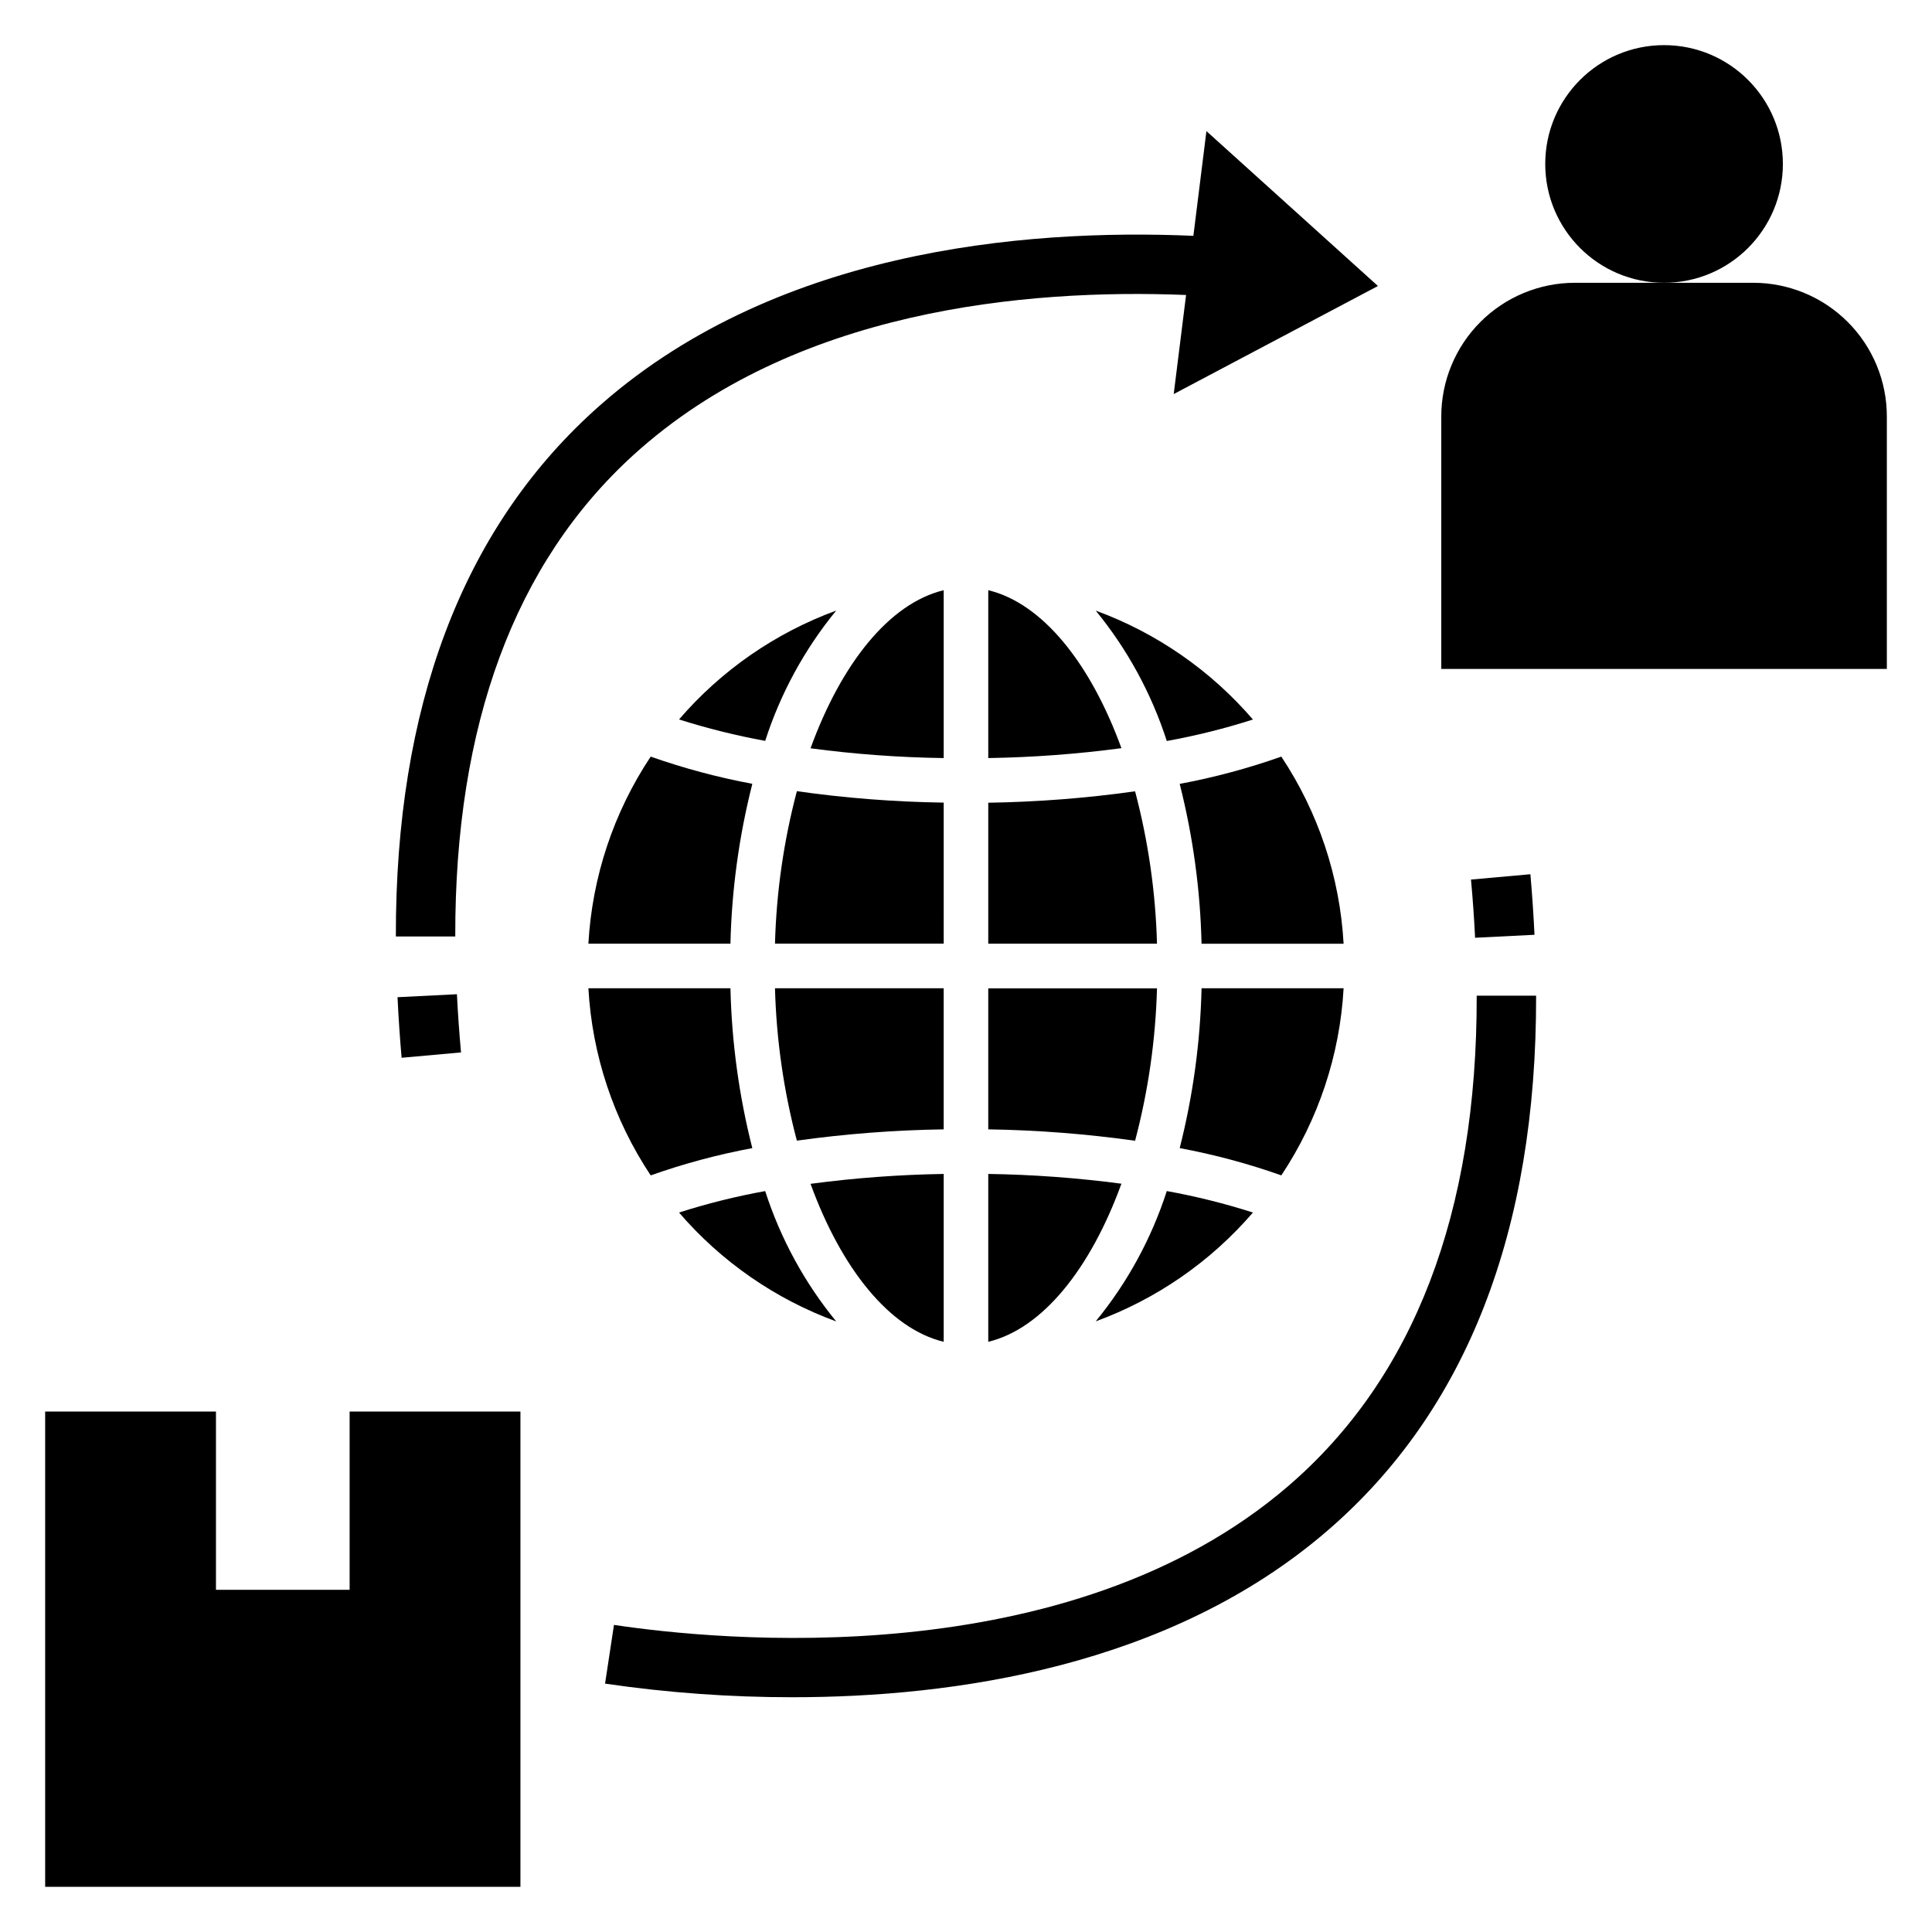
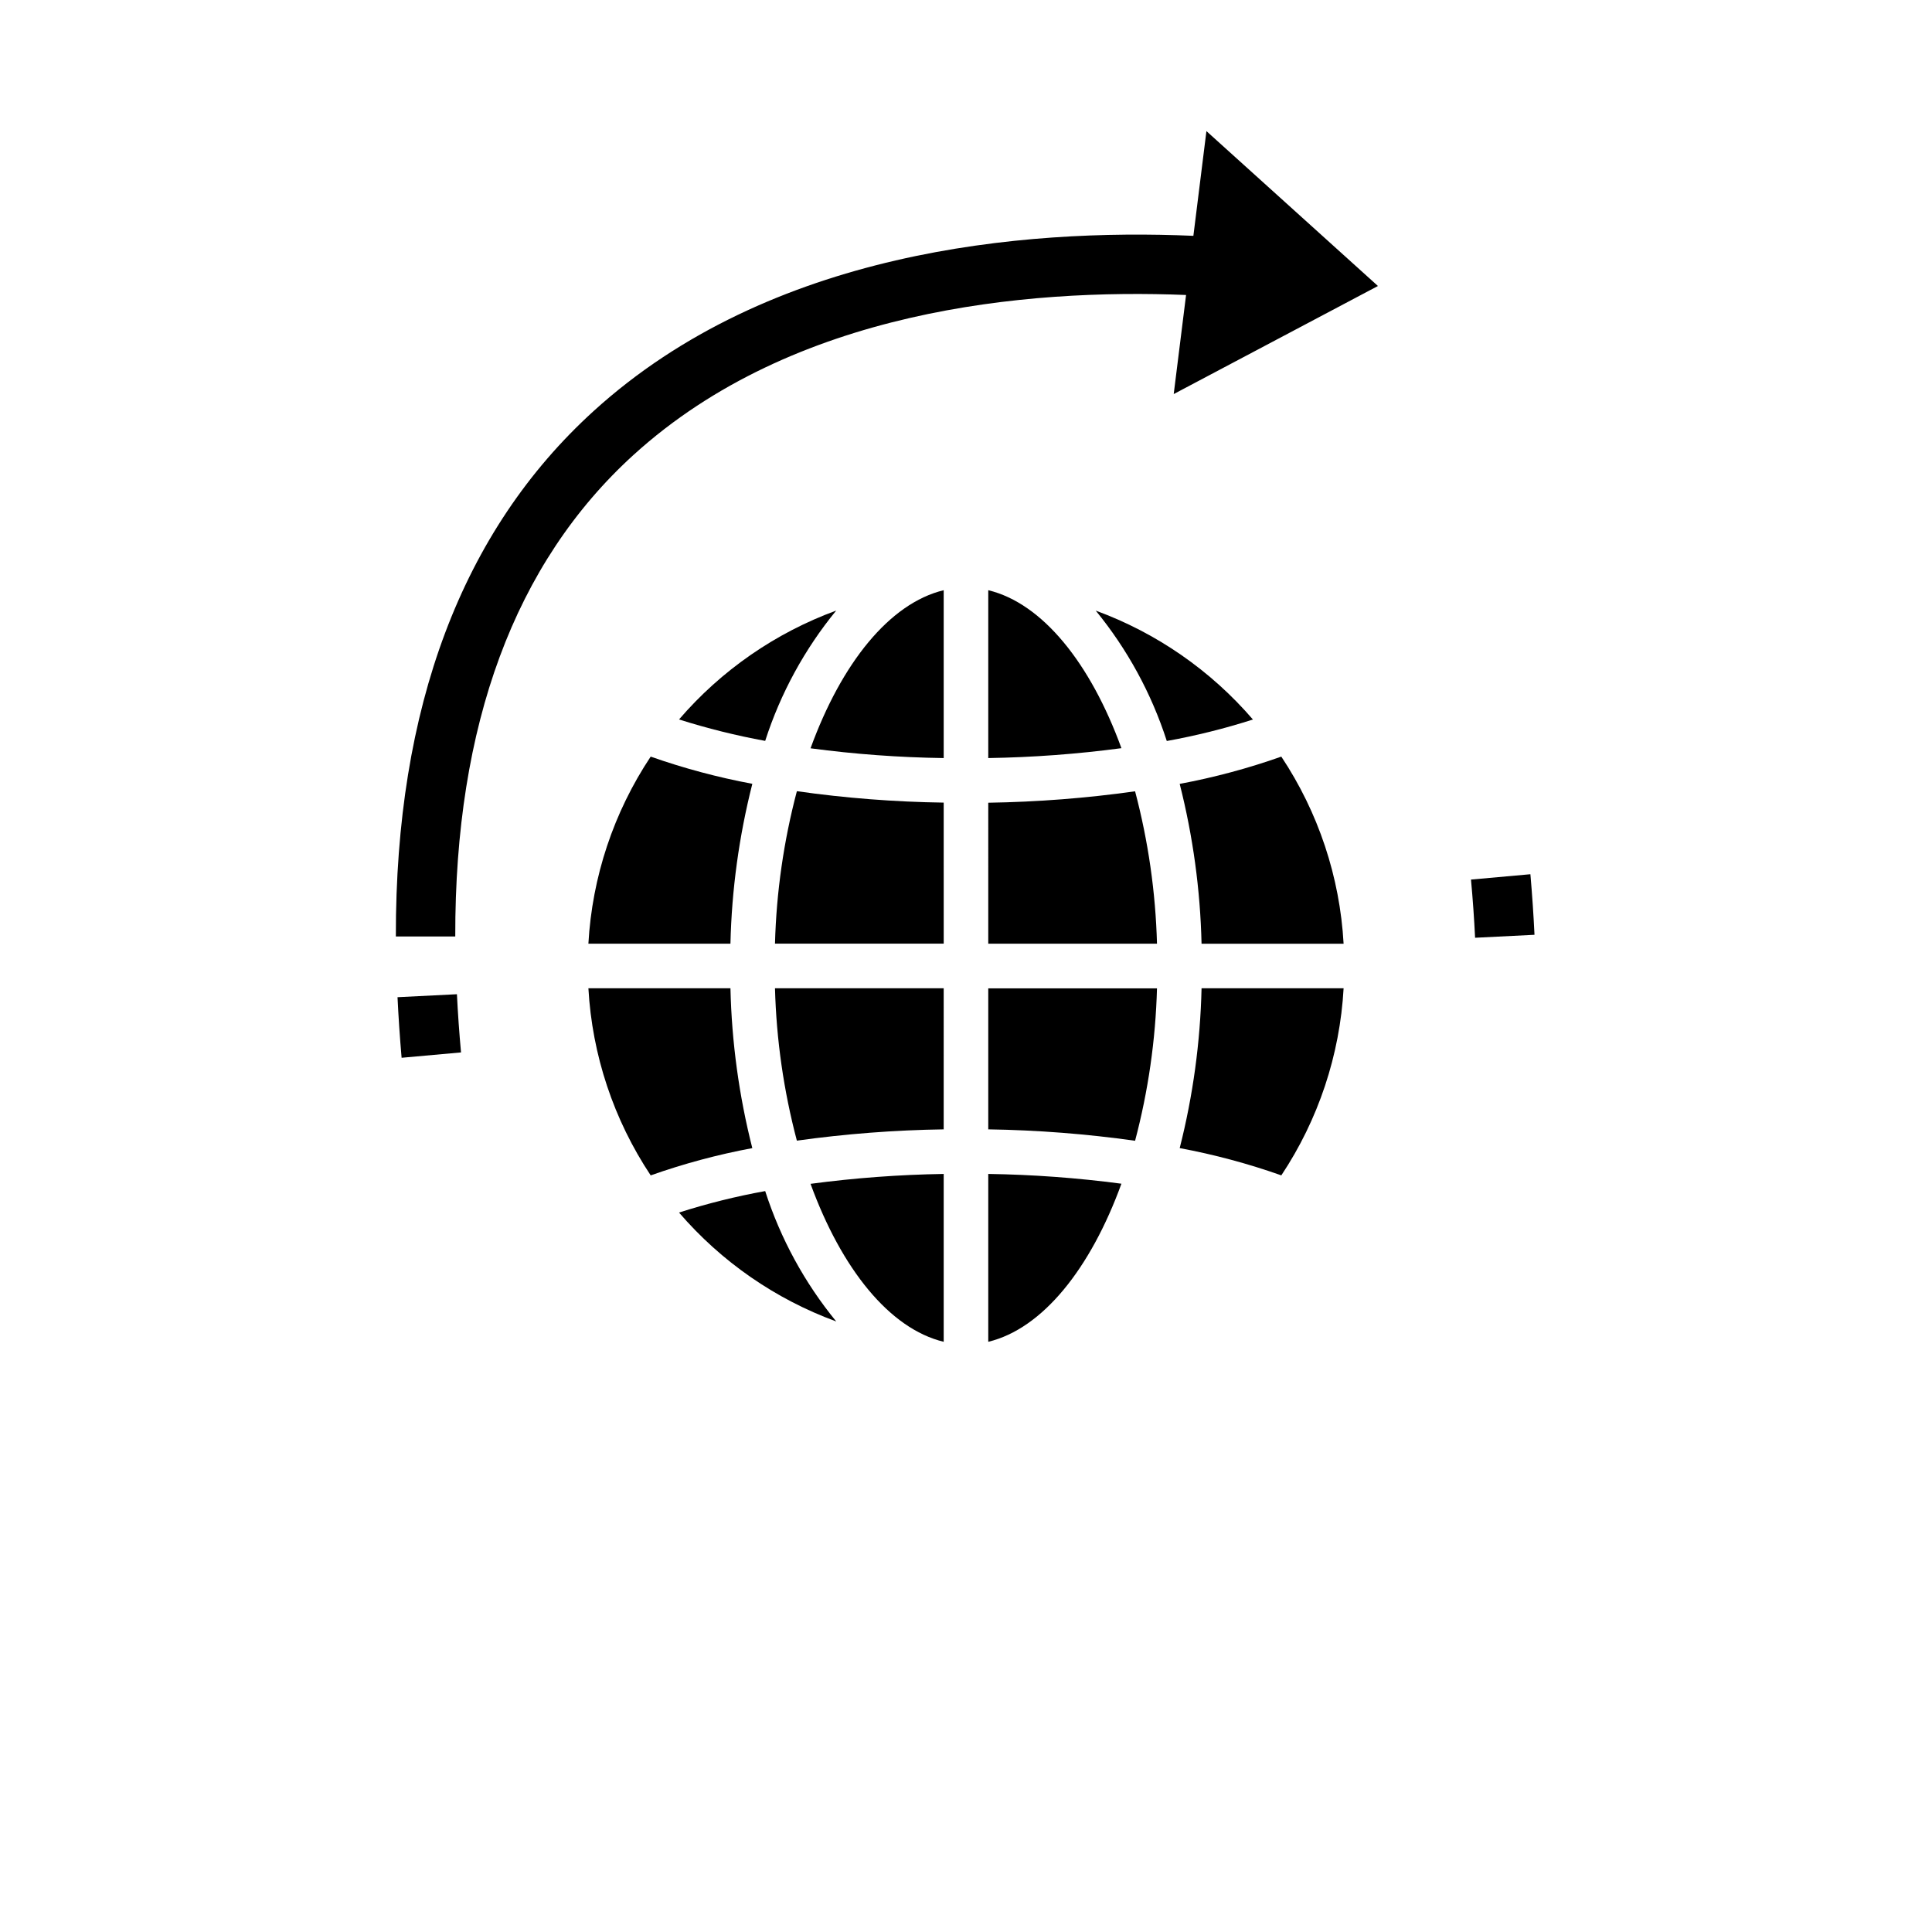
<svg xmlns="http://www.w3.org/2000/svg" fill="#000000" width="800px" height="800px" version="1.1" viewBox="144 144 512 512">
  <g>
-     <path d="m281.92 518.08h-45.266v47.234h-35.422v-47.234h-45.266v125.95h125.95z" />
-     <path d="m616.48 187.45c0 17.391-14.098 31.488-31.488 31.488-17.391 0-31.488-14.098-31.488-31.488s14.098-31.488 31.488-31.488c17.391 0 31.488 14.098 31.488 31.488" />
-     <path d="m608.61 218.94h-47.23c-9.395 0-18.406 3.734-25.047 10.375-6.644 6.644-10.379 15.656-10.379 25.051v66.91h118.08v-66.91c0-9.395-3.731-18.406-10.375-25.051-6.644-6.641-15.652-10.375-25.051-10.375z" />
    <path d="m549.57 375.68-15.742 1.414c0.484 5.273 0.844 10.414 1.086 15.422l15.742-0.789c-0.246-5.203-0.609-10.555-1.086-16.047z" />
-     <path d="m485.53 537.71c-58.48 50.43-151.65 40.984-178.82 36.906l-2.363 15.562c16.449 2.41 33.051 3.617 49.676 3.606 42.508 0 99.84-7.981 141.77-44.145 36.824-31.734 55.418-79.438 55.293-141.77h-15.742c0.117 57.559-16.645 101.24-49.816 129.84z" />
    <path d="m250.43 424.32 15.746-1.418c-0.477-5.246-0.84-10.387-1.086-15.422l-15.742 0.789c0.246 5.211 0.609 10.559 1.082 16.051z" />
    <path d="m311.9 264.55c42.375-38.52 103.95-44.082 146.42-42.375l-3.273 26.254 54.121-28.637-45.453-41.047-3.457 27.75c-45.258-1.953-112.14 3.871-158.95 46.445-34.898 31.723-52.523 78.562-52.402 139.24h15.742c-0.117-56.113 15.785-99.023 47.25-127.63z" />
    <path d="m394.09 300.41c-14.367 3.465-27.086 19.348-35.289 41.895 11.703 1.562 23.484 2.426 35.289 2.59z" />
-     <path d="m434.38 494.17c16.121-5.898 30.461-15.824 41.66-28.836-7.477-2.394-15.105-4.297-22.828-5.691-4.062 12.586-10.449 24.297-18.832 34.527z" />
+     <path d="m434.38 494.17z" />
    <path d="m405.9 443.29c13.02 0.199 26.016 1.211 38.91 3.023 3.488-13.191 5.434-26.742 5.805-40.383h-44.715z" />
    <path d="m500.07 405.9h-37.645c-0.332 14.293-2.273 28.504-5.793 42.359 9.152 1.707 18.156 4.121 26.93 7.227 9.816-14.766 15.516-31.883 16.508-49.586z" />
    <path d="m405.9 394.09h44.715c-0.371-13.641-2.316-27.191-5.805-40.383-12.895 1.812-25.891 2.824-38.91 3.023z" />
    <path d="m405.9 300.41v44.484c11.805-0.188 23.59-1.062 35.289-2.621-8.203-22.516-20.922-38.398-35.289-41.863z" />
    <path d="m483.56 344.51c-8.773 3.106-17.777 5.519-26.93 7.227 3.519 13.859 5.461 28.066 5.793 42.359h37.645c-0.992-17.703-6.691-34.82-16.508-49.586z" />
    <path d="m434.38 305.82c8.383 10.238 14.773 21.957 18.832 34.551 7.723-1.395 15.352-3.297 22.828-5.691-11.195-13.016-25.539-22.953-41.66-28.859z" />
    <path d="m405.9 499.59c14.367-3.465 27.086-19.348 35.289-41.895-11.703-1.547-23.484-2.414-35.289-2.59z" />
    <path d="m394.09 405.9h-44.711c0.367 13.641 2.312 27.191 5.801 40.383 12.895-1.801 25.891-2.801 38.91-2.992z" />
    <path d="m394.09 356.7c-13.02-0.184-26.016-1.195-38.91-3.023-3.488 13.195-5.434 26.75-5.801 40.391h44.715z" />
    <path d="m394.09 499.59v-44.484c-11.805 0.188-23.586 1.062-35.289 2.621 8.203 22.516 20.922 38.402 35.289 41.863z" />
    <path d="m323.95 334.66c7.484 2.371 15.109 4.269 22.832 5.684 4.055-12.59 10.438-24.301 18.82-34.535-16.117 5.906-30.457 15.84-41.652 28.852z" />
    <path d="m323.95 465.34c11.195 13.02 25.539 22.953 41.66 28.859-8.383-10.238-14.77-21.957-18.828-34.551-7.727 1.395-15.355 3.297-22.832 5.691z" />
    <path d="m299.93 394.09h37.645c0.332-14.297 2.281-28.508 5.801-42.367-9.148-1.711-18.156-4.121-26.938-7.211-9.816 14.766-15.516 31.879-16.508 49.578z" />
    <path d="m316.44 455.49c8.773-3.106 17.777-5.519 26.93-7.227-3.519-13.855-5.461-28.066-5.793-42.359h-37.645c0.992 17.703 6.691 34.82 16.508 49.586z" />
  </g>
</svg>